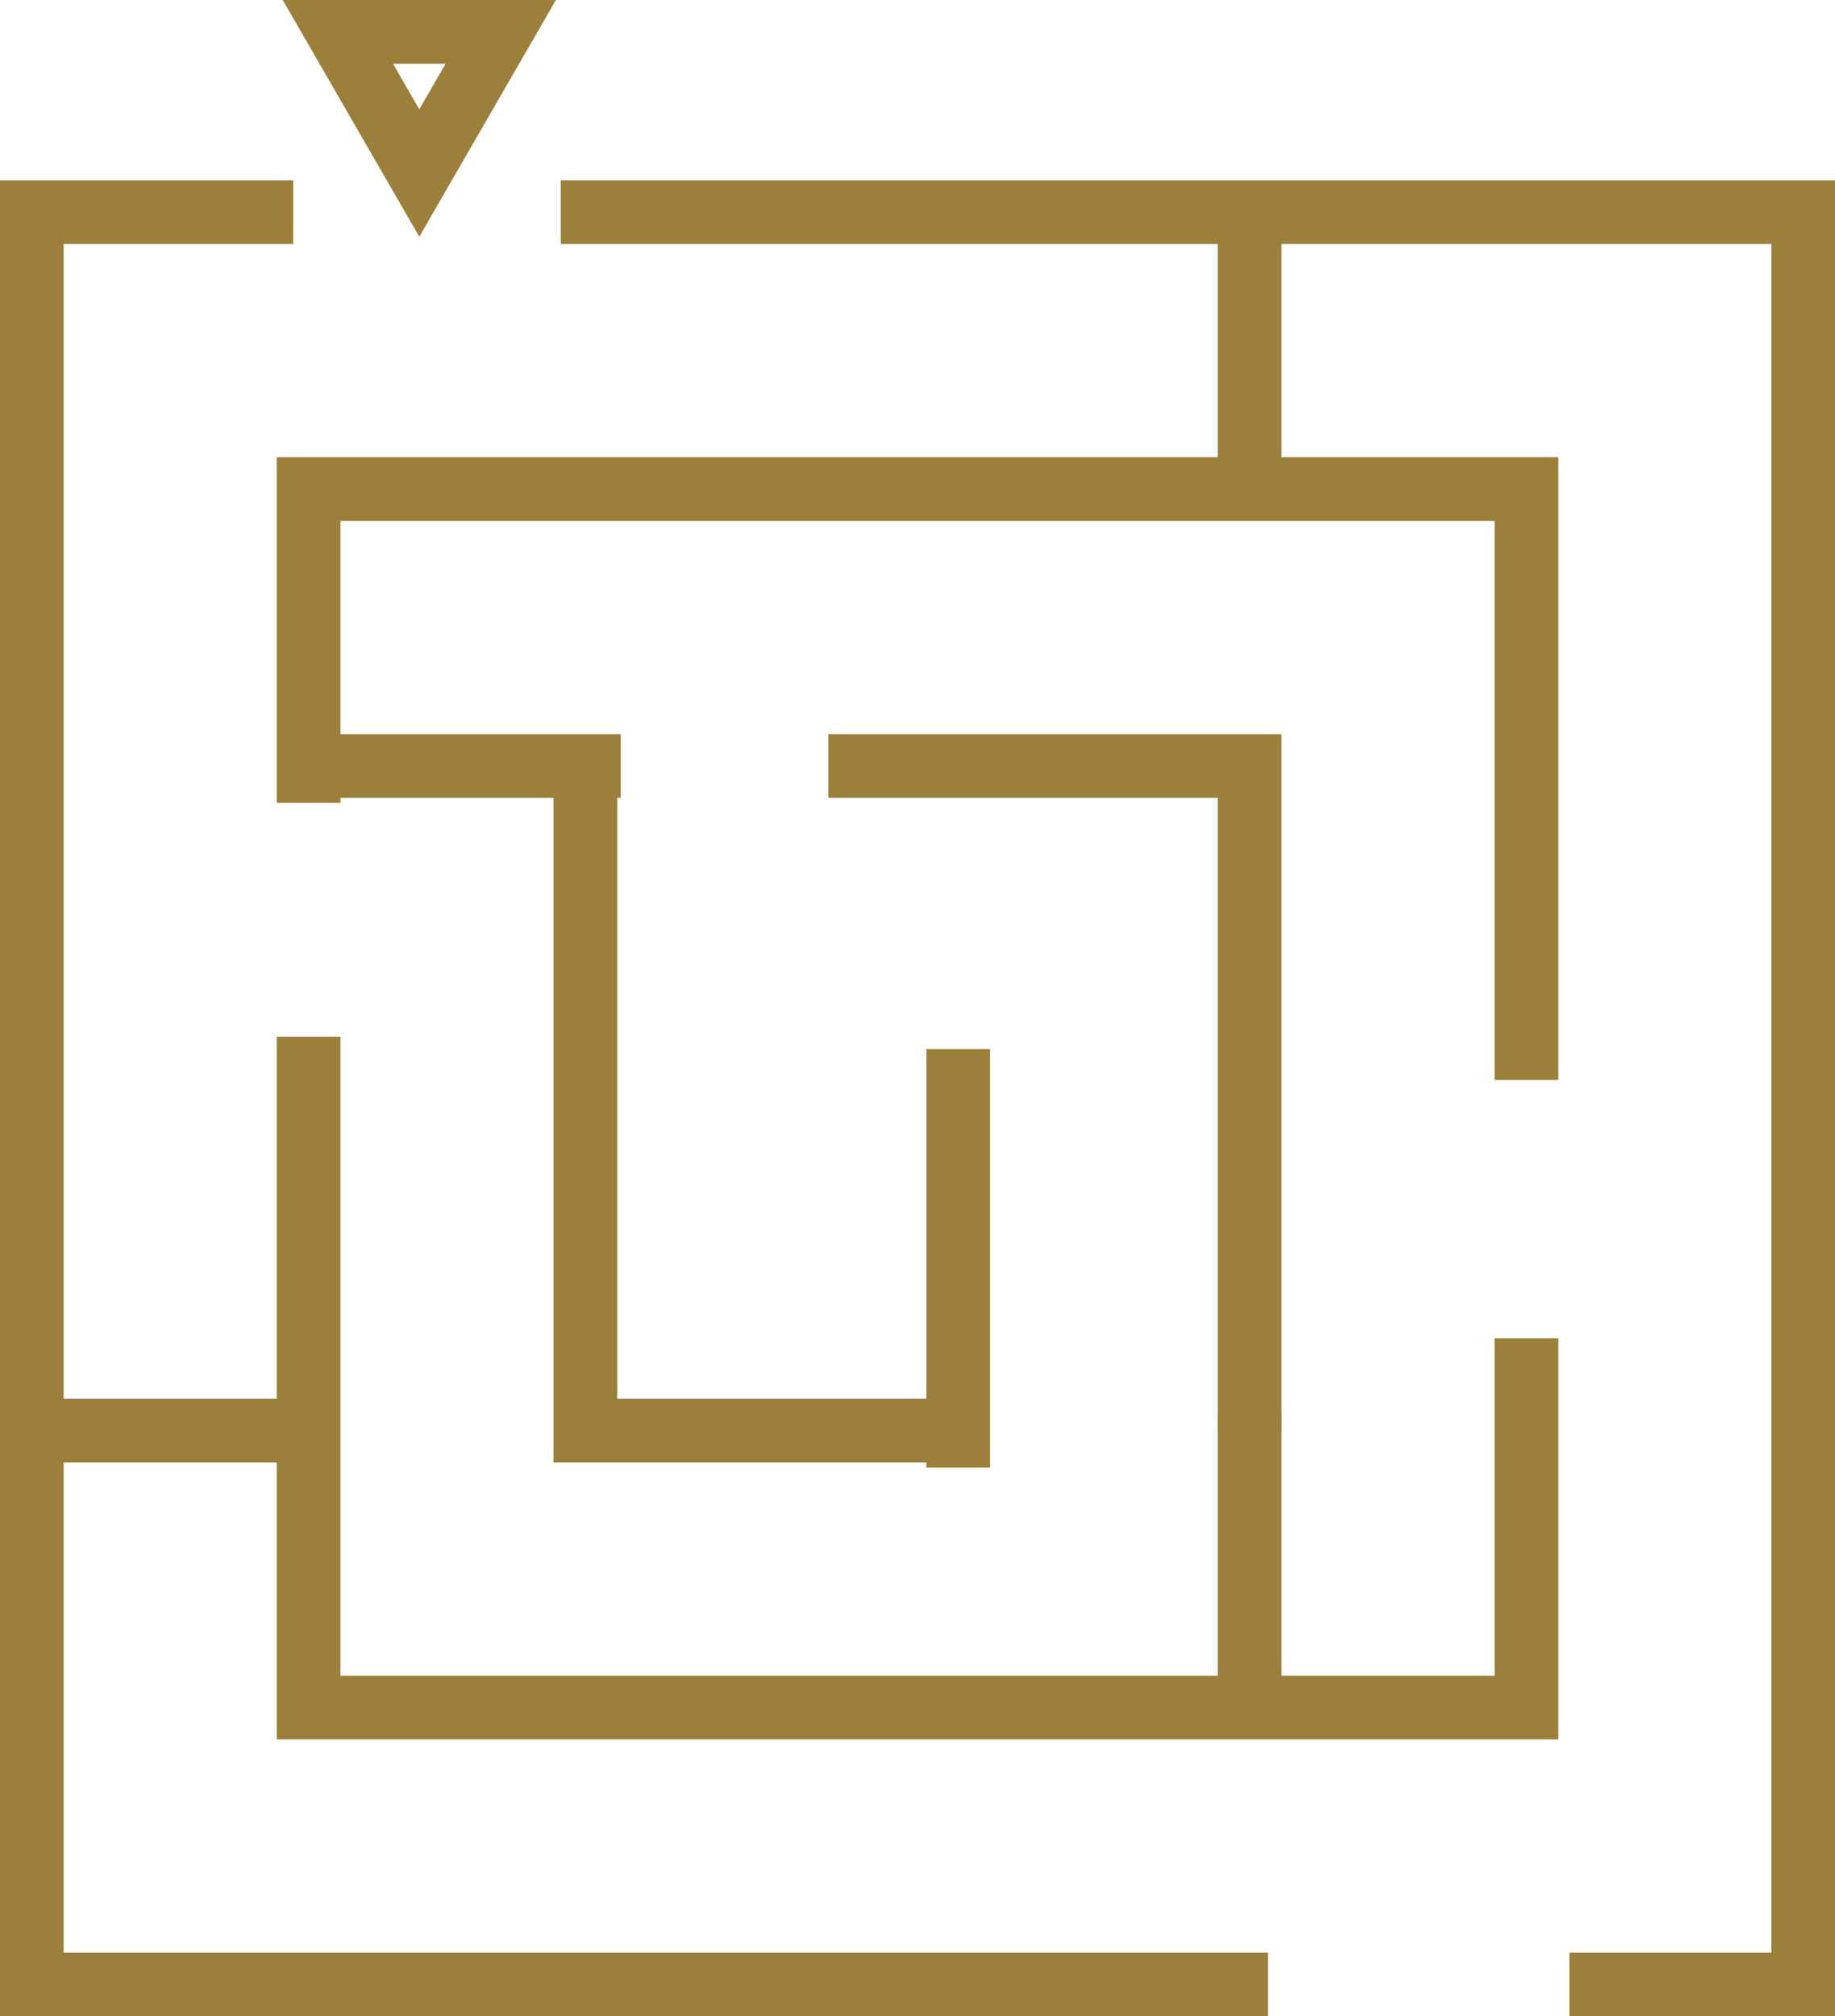
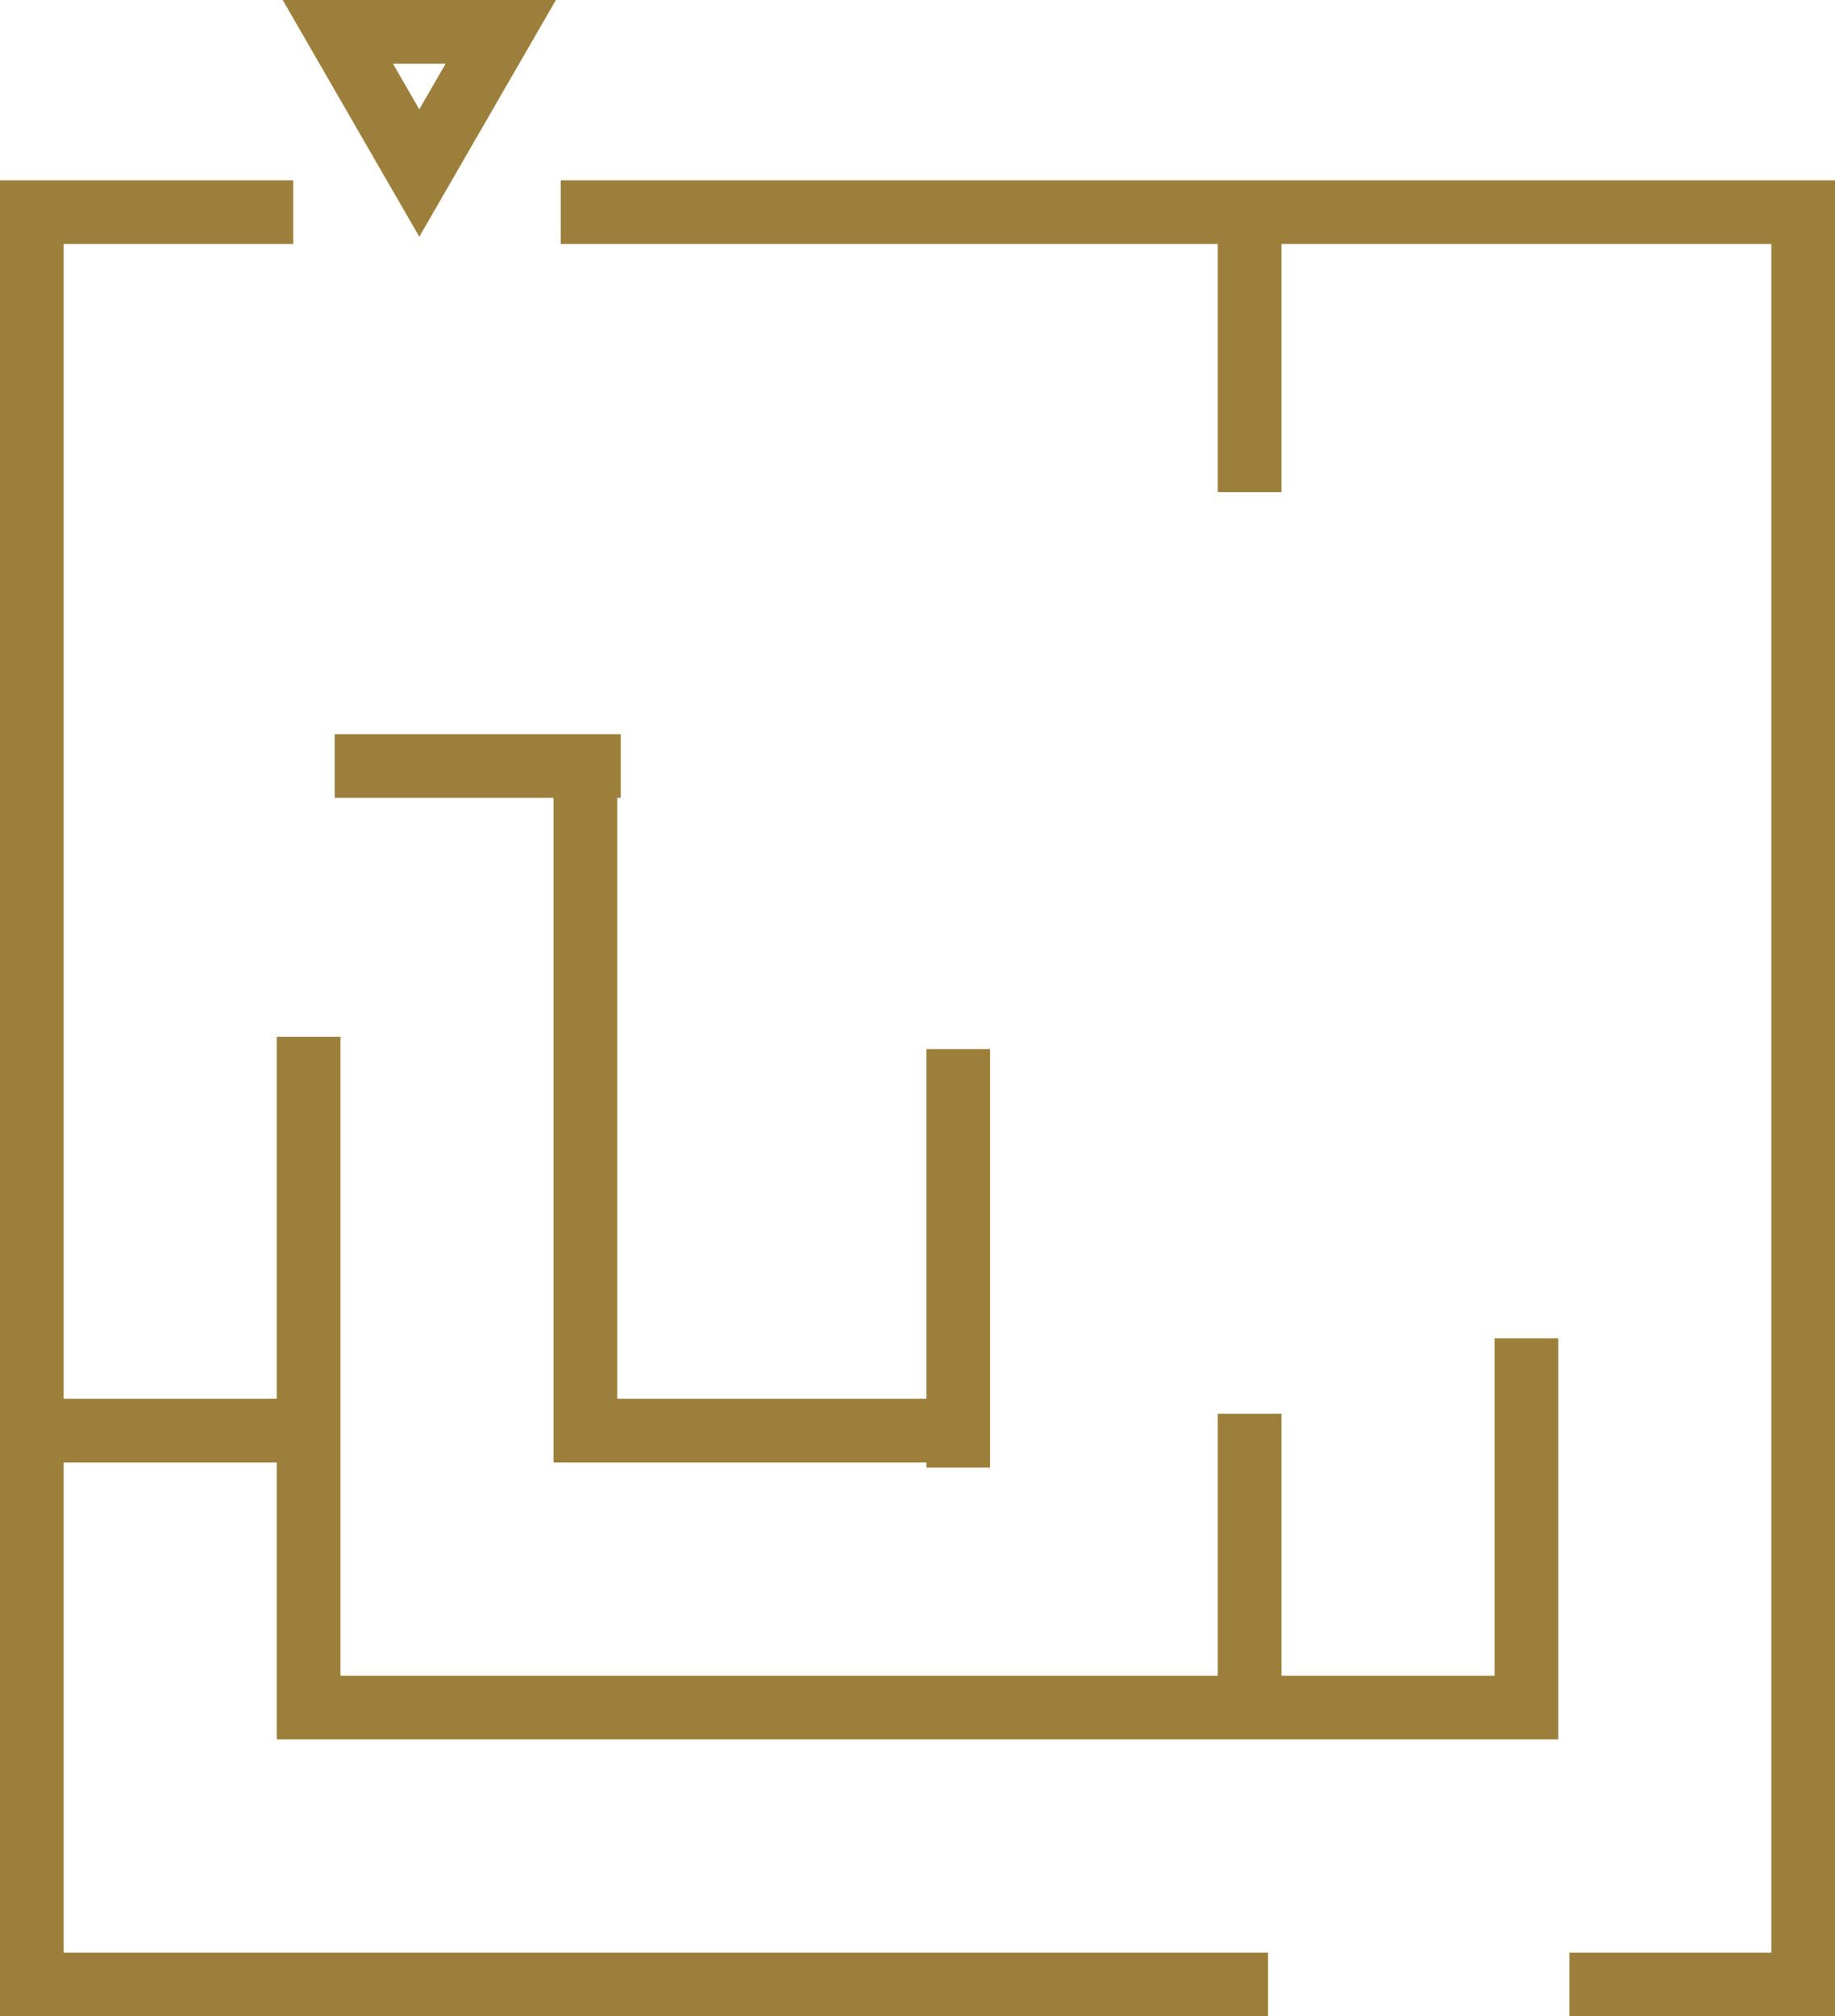
<svg xmlns="http://www.w3.org/2000/svg" width="86.484" height="94.976" viewBox="0 0 86.484 94.976">
  <defs>
    <style>.a{fill:none;stroke:#9c7f3a;stroke-width:3px;}</style>
  </defs>
  <g transform="translate(1.5 1.5)">
    <path class="a" d="M184.473,1038.538H126.209V955.055h12.32" transform="translate(-126.209 -946.562)" />
    <path class="a" d="M150.81,955.055h58.555v83.483H198.349" transform="translate(-125.881 -946.562)" />
    <path class="a" d="M196.477,1007.59v17.392H139.082V993.388" transform="translate(-126.037 -946.051)" />
-     <path class="a" d="M139.082,982.71V967.927h57.395v27.828" transform="translate(-126.037 -946.39)" />
    <line class="a" y1="13.479" transform="translate(57.395 8.202)" />
    <path class="a" d="M170.216,1012.106H151.955V980.8" transform="translate(-125.866 -946.219)" />
-     <path class="a" d="M163.254,980.8H183.11v31.306" transform="translate(-125.715 -946.219)" />
    <line class="a" x2="13.479" transform="translate(14.276 34.581)" />
    <line class="a" y2="19.71" transform="translate(43.662 47.916)" />
    <line class="a" y2="13.479" transform="translate(57.395 65.091)" />
    <line class="a" x2="13.479" transform="translate(0.943 65.887)" />
    <path class="a" d="M144.281,953.325,142.361,950l-1.92-3.326h7.68L146.2,950Z" transform="translate(-126.019 -946.674)" />
  </g>
</svg>